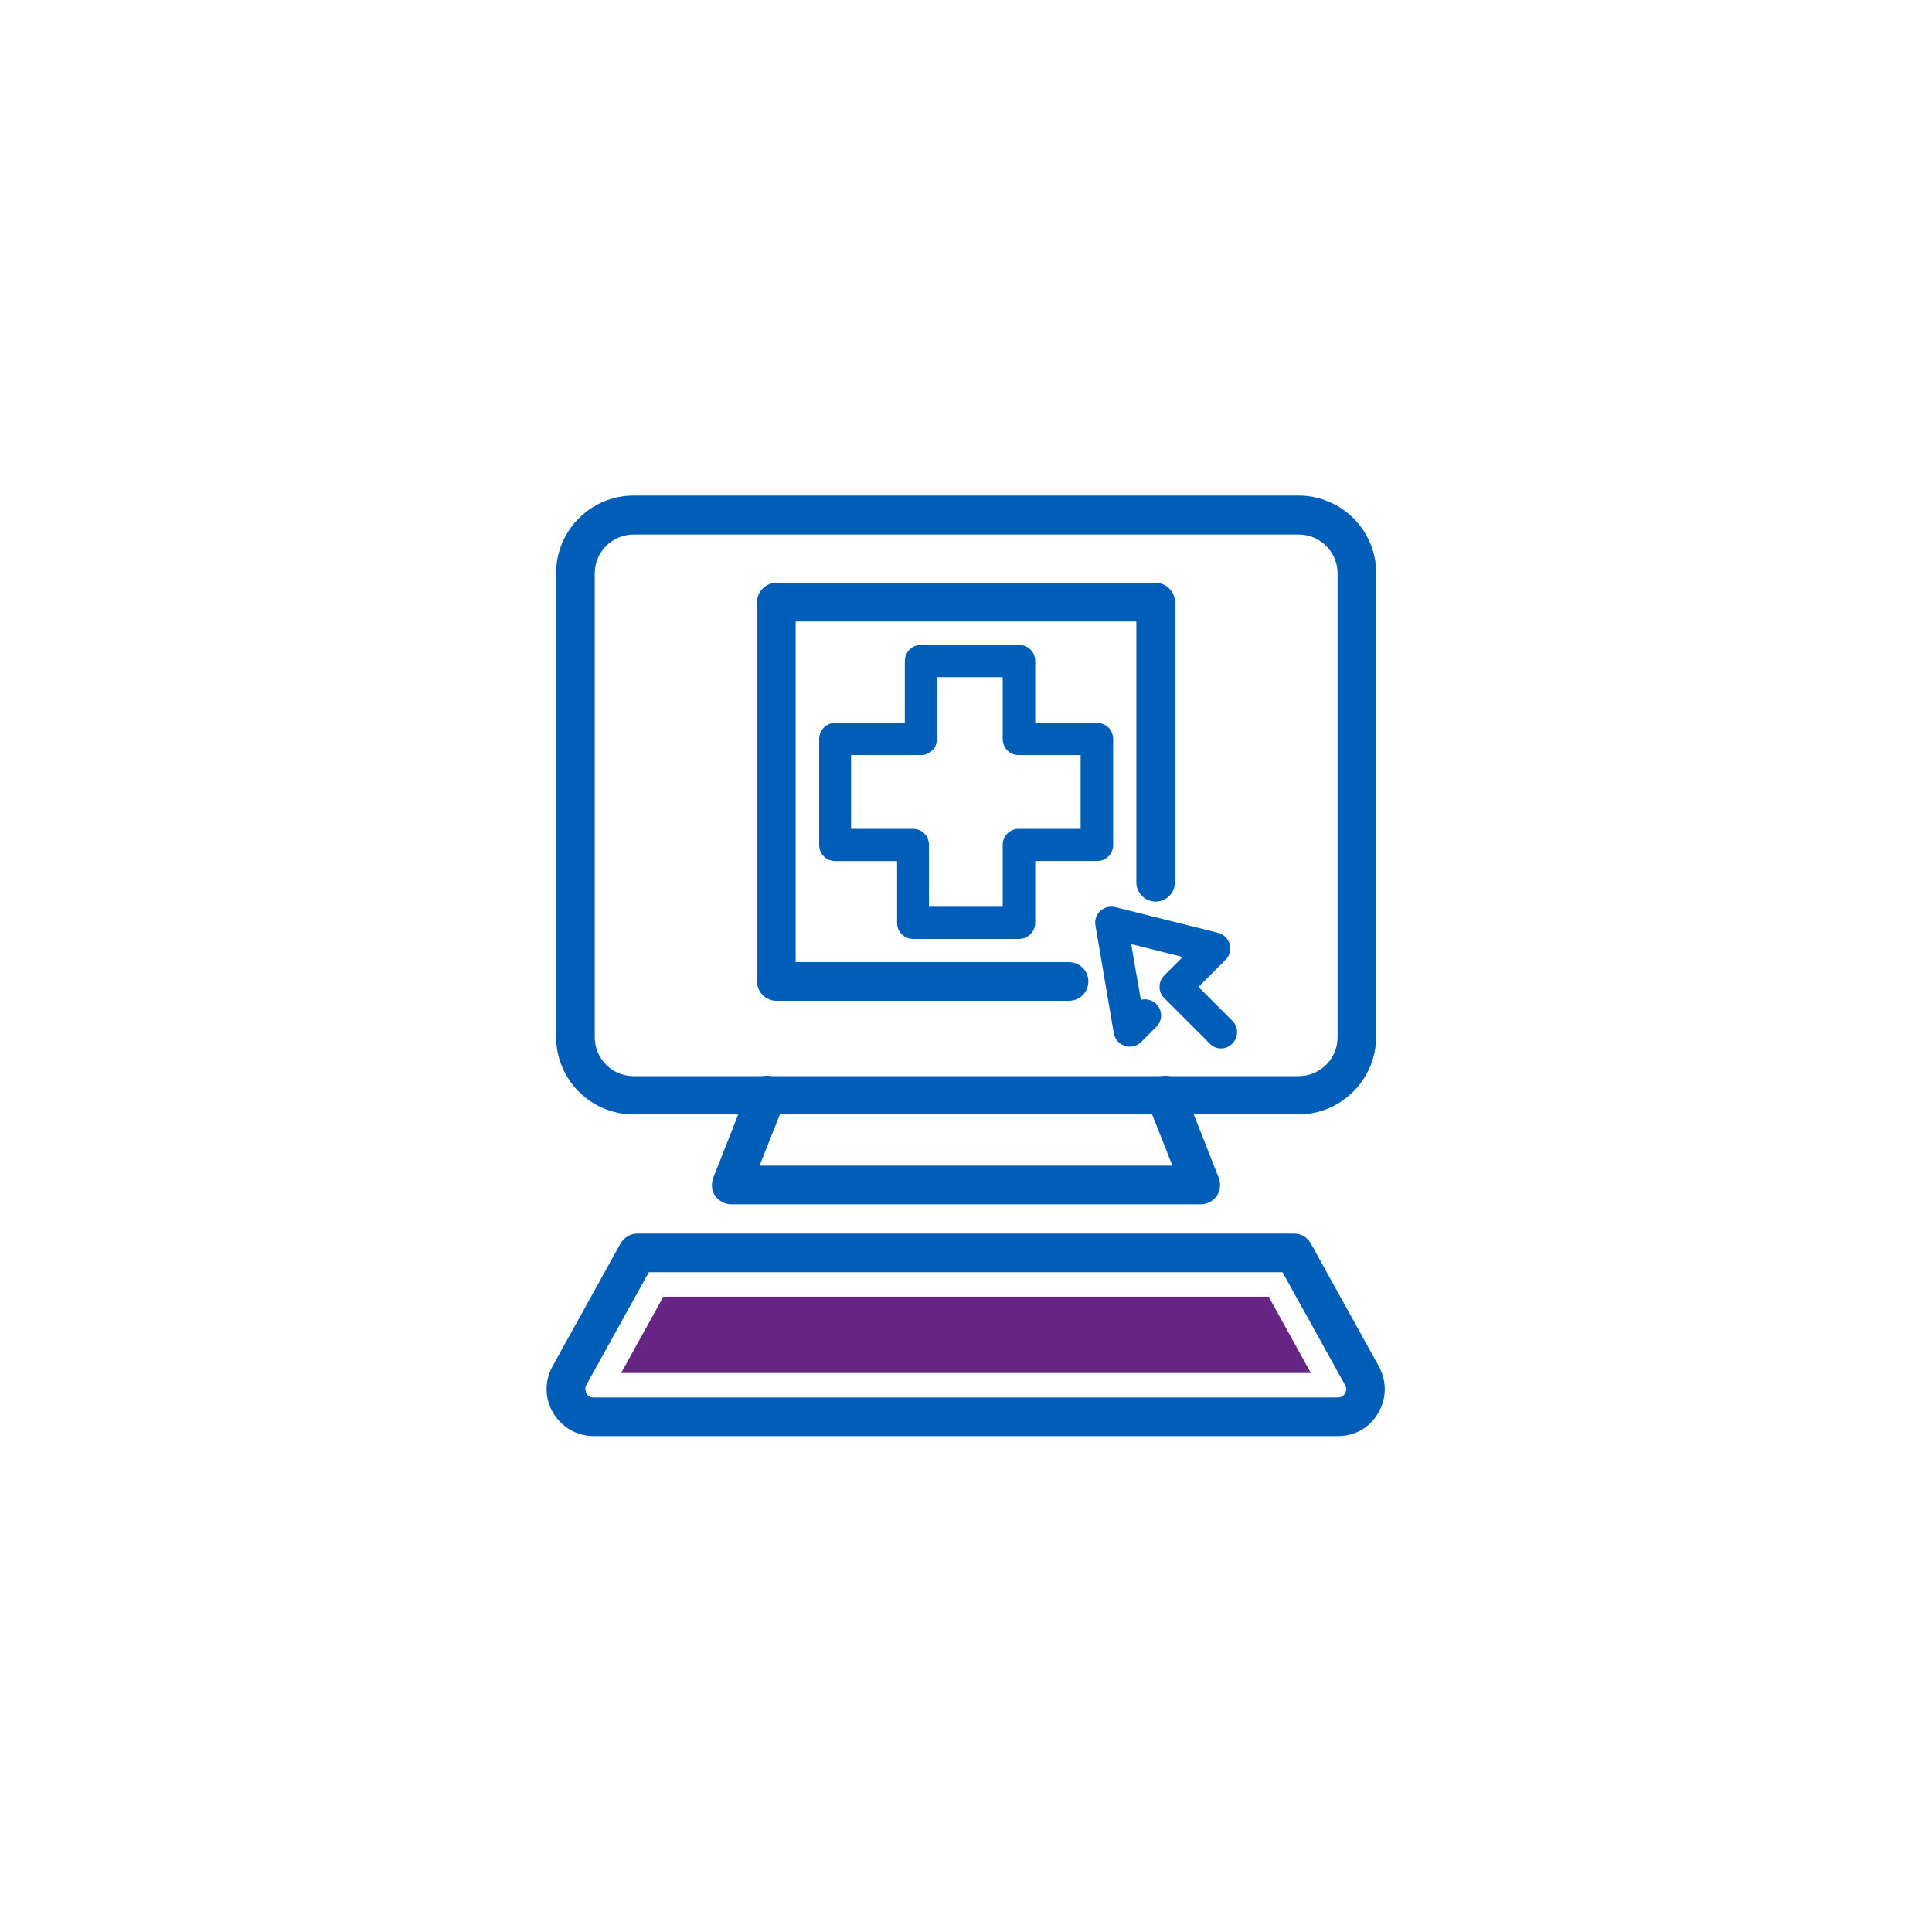
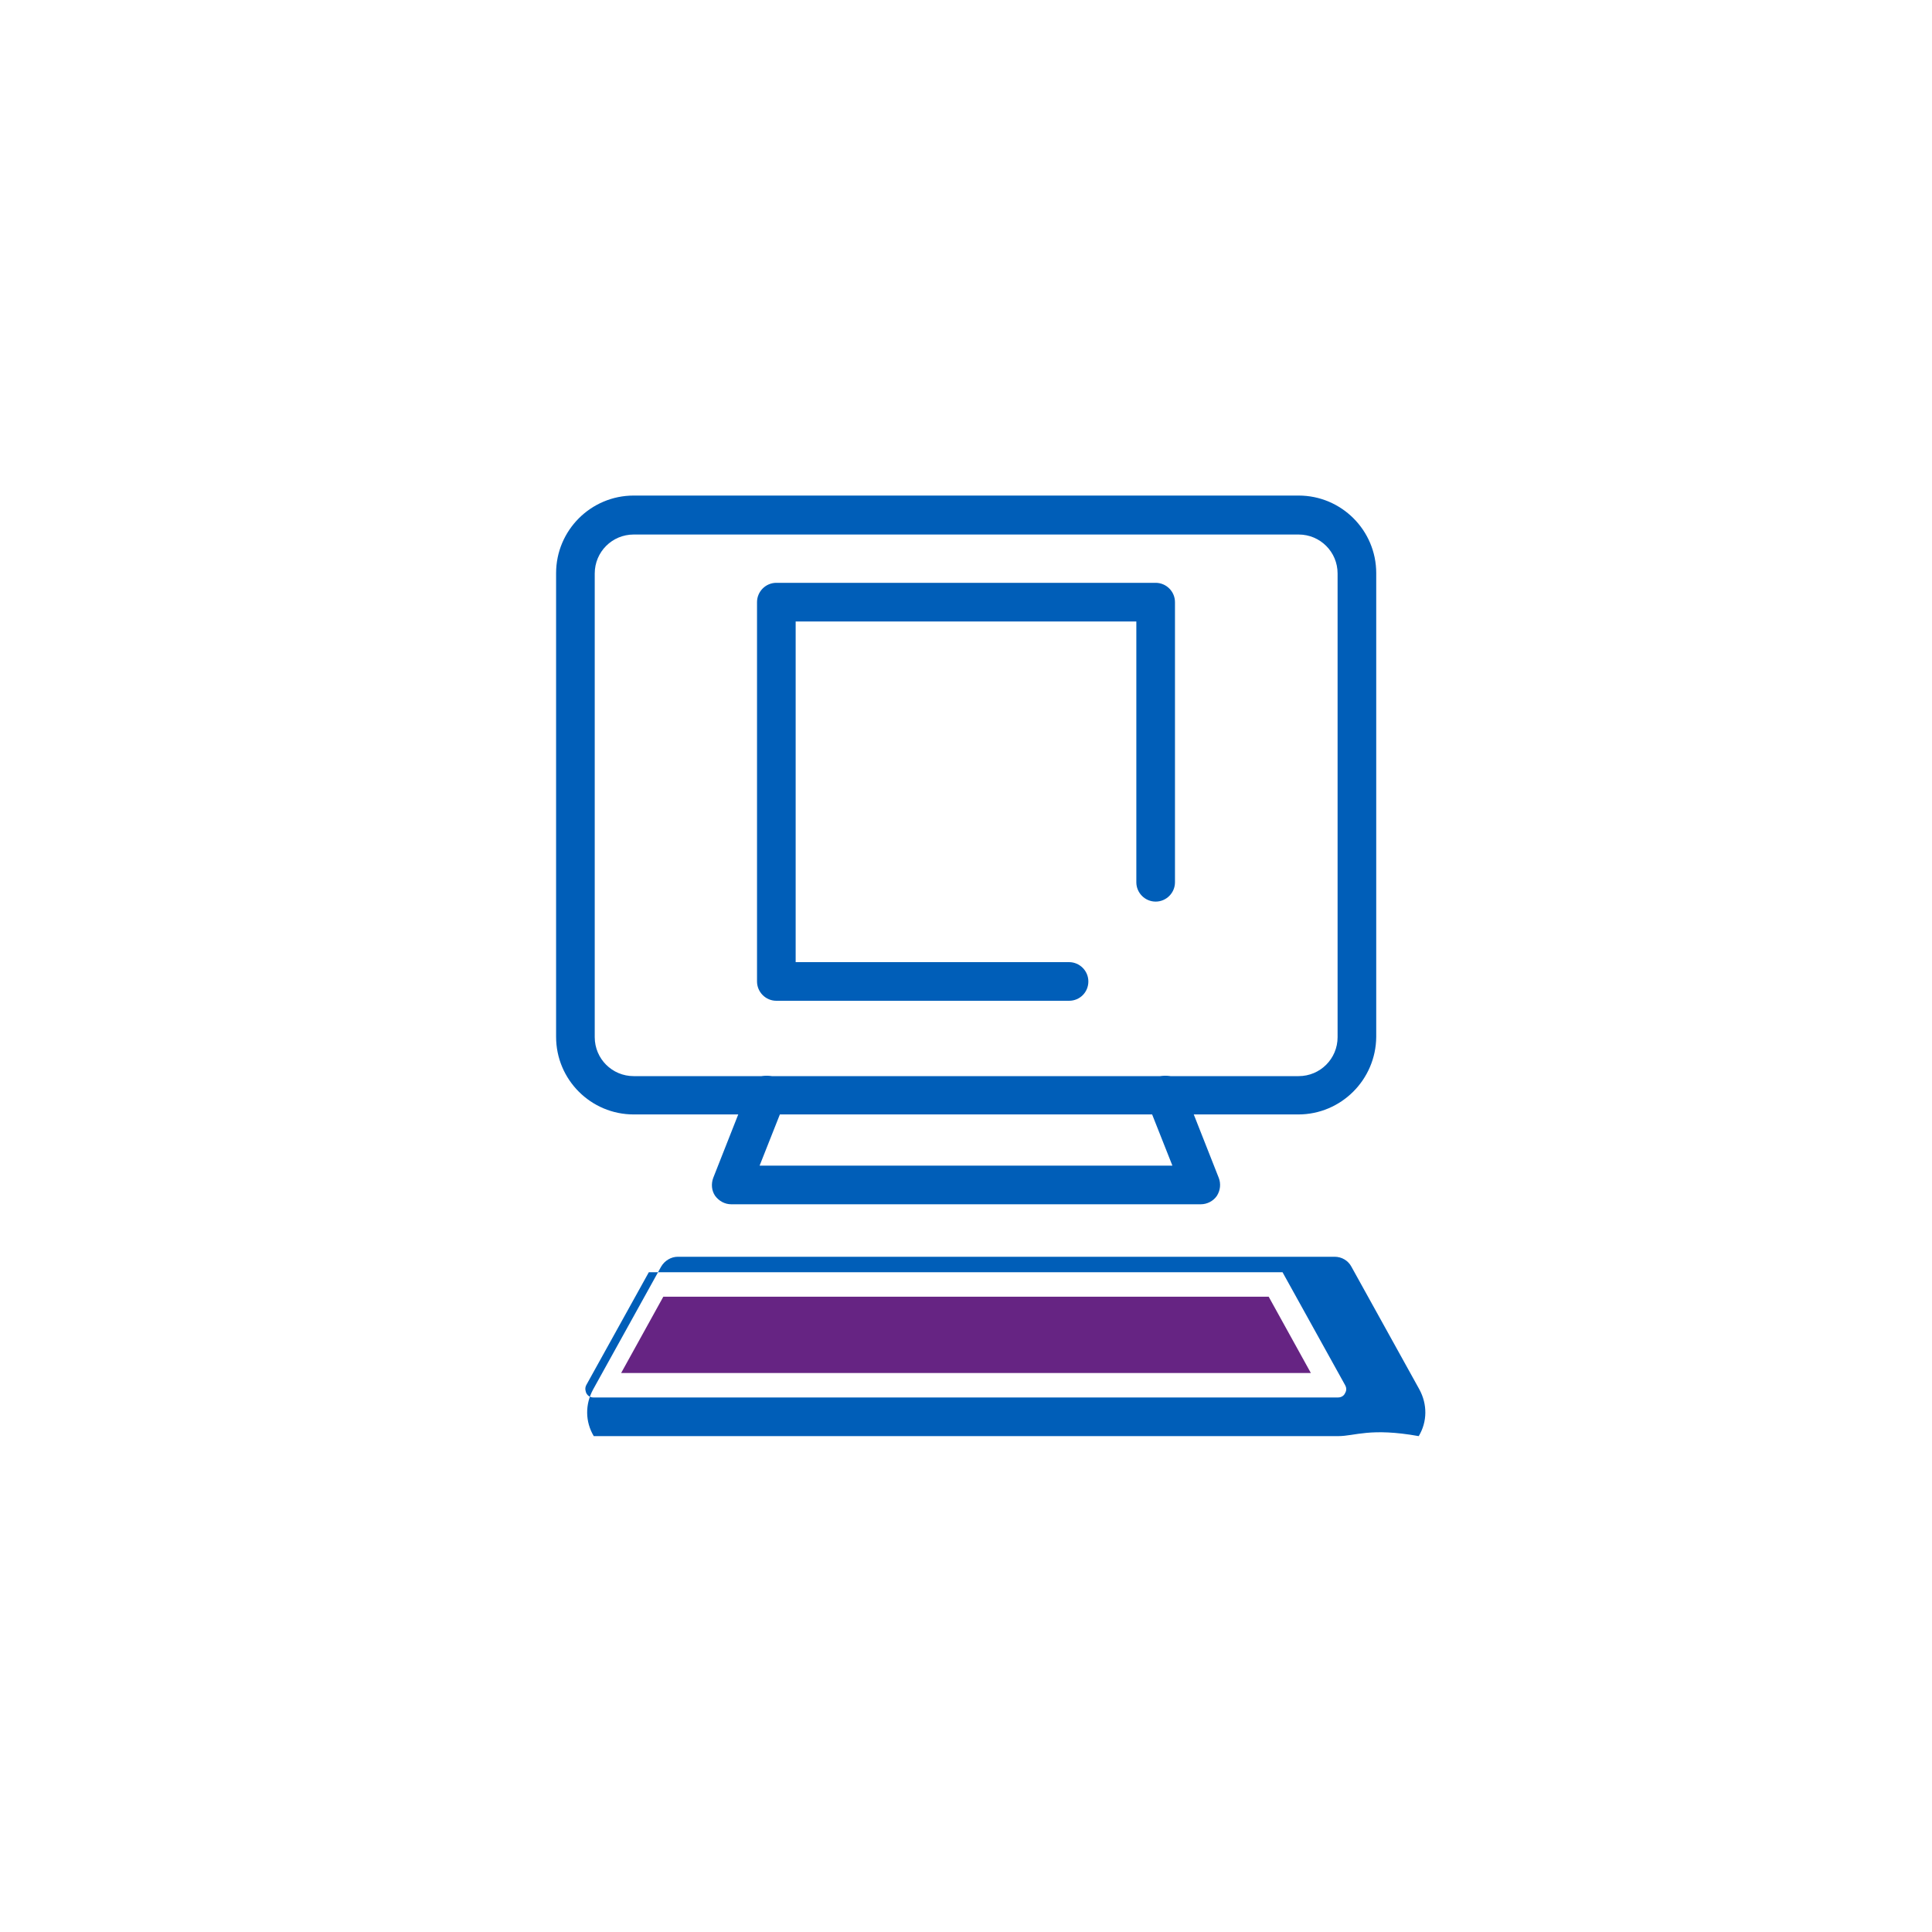
<svg xmlns="http://www.w3.org/2000/svg" version="1.1" id="Layer_1" x="0px" y="0px" viewBox="0 0 600 600" style="enable-background:new 0 0 600 600;" xml:space="preserve">
  <style type="text/css">
	.st0{fill:#005EB8;}
	.st1{fill:#662483;}
</style>
  <g>
    <g>
-       <path class="st0" d="M316.5,291.6h-32.9c-2.8,0-5-2.2-5-5v-19.2h-19.2c-2.8,0-5-2.2-5-5v-32.9c0-2.8,2.2-5,5-5H281v-19.2    c0-2.8,2.2-5,5-5h30.5c2.8,0,5,2.2,5,5v19.2h19.2c2.8,0,5,2.2,5,5v32.9c0,2.8-2.2,5-5,5h-19.2v19.2    C321.5,289.3,319.2,291.6,316.5,291.6z M288.5,281.6h22.9v-19.2c0-2.8,2.2-5,5-5h19.2v-22.9h-19.2c-2.8,0-5-2.2-5-5v-19.2H291    v19.2c0,2.8-2.2,5-5,5h-21.7v22.9h19.2c2.8,0,5,2.2,5,5V281.6z" />
-     </g>
+       </g>
    <path class="st0" d="M332,310.8h-90.9c-3.3,0-6-2.7-6-6V187c0-3.3,2.7-6,6-6h117.8c3.3,0,6,2.7,6,6v87c0,3.3-2.7,6-6,6s-6-2.7-6-6   v-81H247.1v105.8H332c3.3,0,6,2.7,6,6S335.4,310.8,332,310.8z" />
    <g>
      <path class="st0" d="M403.2,346.1H196.8c-13.3,0-24.1-10.8-24.1-24.1V178c0-13.3,10.8-24.1,24.1-24.1h206.5    c13.3,0,24.1,10.8,24.1,24.1v144C427.3,335.3,416.5,346.1,403.2,346.1z M196.8,166c-6.7,0-12.1,5.4-12.1,12.1v144    c0,6.7,5.4,12.1,12.1,12.1h206.5c6.7,0,12.1-5.4,12.1-12.1v-144c0-6.7-5.4-12.1-12.1-12.1H196.8z" />
      <path class="st0" d="M372.9,374H227.1c-2,0-3.8-1-5-2.6c-1.1-1.6-1.3-3.7-0.6-5.6l11-27.9c1.2-3.1,4.7-4.6,7.8-3.4    s4.6,4.7,3.4,7.8l-7.8,19.7h128.2l-7.8-19.7c-1.2-3.1,0.3-6.6,3.4-7.8c3.1-1.2,6.6,0.3,7.8,3.4l11,27.9c0.7,1.8,0.5,3.9-0.6,5.6    C376.8,373,374.9,374,372.9,374z" />
-       <path class="st0" d="M415.6,446H184.4c-5.2,0-9.9-2.7-12.6-7.2c-2.7-4.5-2.7-9.9-0.2-14.5l21.1-38.1c1.1-1.9,3.1-3.1,5.2-3.1h204    c2.2,0,4.2,1.2,5.2,3.1l21.1,38.1c2.5,4.6,2.5,10-0.2,14.5C425.5,443.3,420.8,446,415.6,446z M201.5,395.1l-19.4,35    c-0.6,1.1-0.2,2.1,0,2.6c0.3,0.5,0.9,1.3,2.2,1.3h231.2c1.3,0,2-0.8,2.2-1.3c0.3-0.5,0.7-1.4,0-2.6l-19.4-35H201.5z" />
+       <path class="st0" d="M415.6,446H184.4c-2.7-4.5-2.7-9.9-0.2-14.5l21.1-38.1c1.1-1.9,3.1-3.1,5.2-3.1h204    c2.2,0,4.2,1.2,5.2,3.1l21.1,38.1c2.5,4.6,2.5,10-0.2,14.5C425.5,443.3,420.8,446,415.6,446z M201.5,395.1l-19.4,35    c-0.6,1.1-0.2,2.1,0,2.6c0.3,0.5,0.9,1.3,2.2,1.3h231.2c1.3,0,2-0.8,2.2-1.3c0.3-0.5,0.7-1.4,0-2.6l-19.4-35H201.5z" />
      <polygon class="st1" points="192.9,426.4 206,402.7 394,402.7 407.1,426.4   " />
    </g>
-     <path class="st0" d="M379.2,325.6c-1.3,0-2.6-0.5-3.5-1.5L361.6,310c-2-2-2-5.1,0-7.1l5.7-5.7l-16-4l3,17.3c1.7-0.4,3.5,0,4.8,1.3   c2,2,2,5.1,0,7.1l-4.7,4.7c-1.3,1.3-3.3,1.8-5.1,1.2c-1.8-0.6-3.1-2.1-3.4-3.9l-5.7-33.5c-0.3-1.7,0.3-3.4,1.5-4.5s3-1.6,4.6-1.2   l32,8c1.7,0.4,3.1,1.8,3.6,3.5s0,3.6-1.3,4.9l-8.4,8.4l10.5,10.5c2,2,2,5.1,0,7.1C381.8,325.1,380.5,325.6,379.2,325.6z" />
  </g>
</svg>